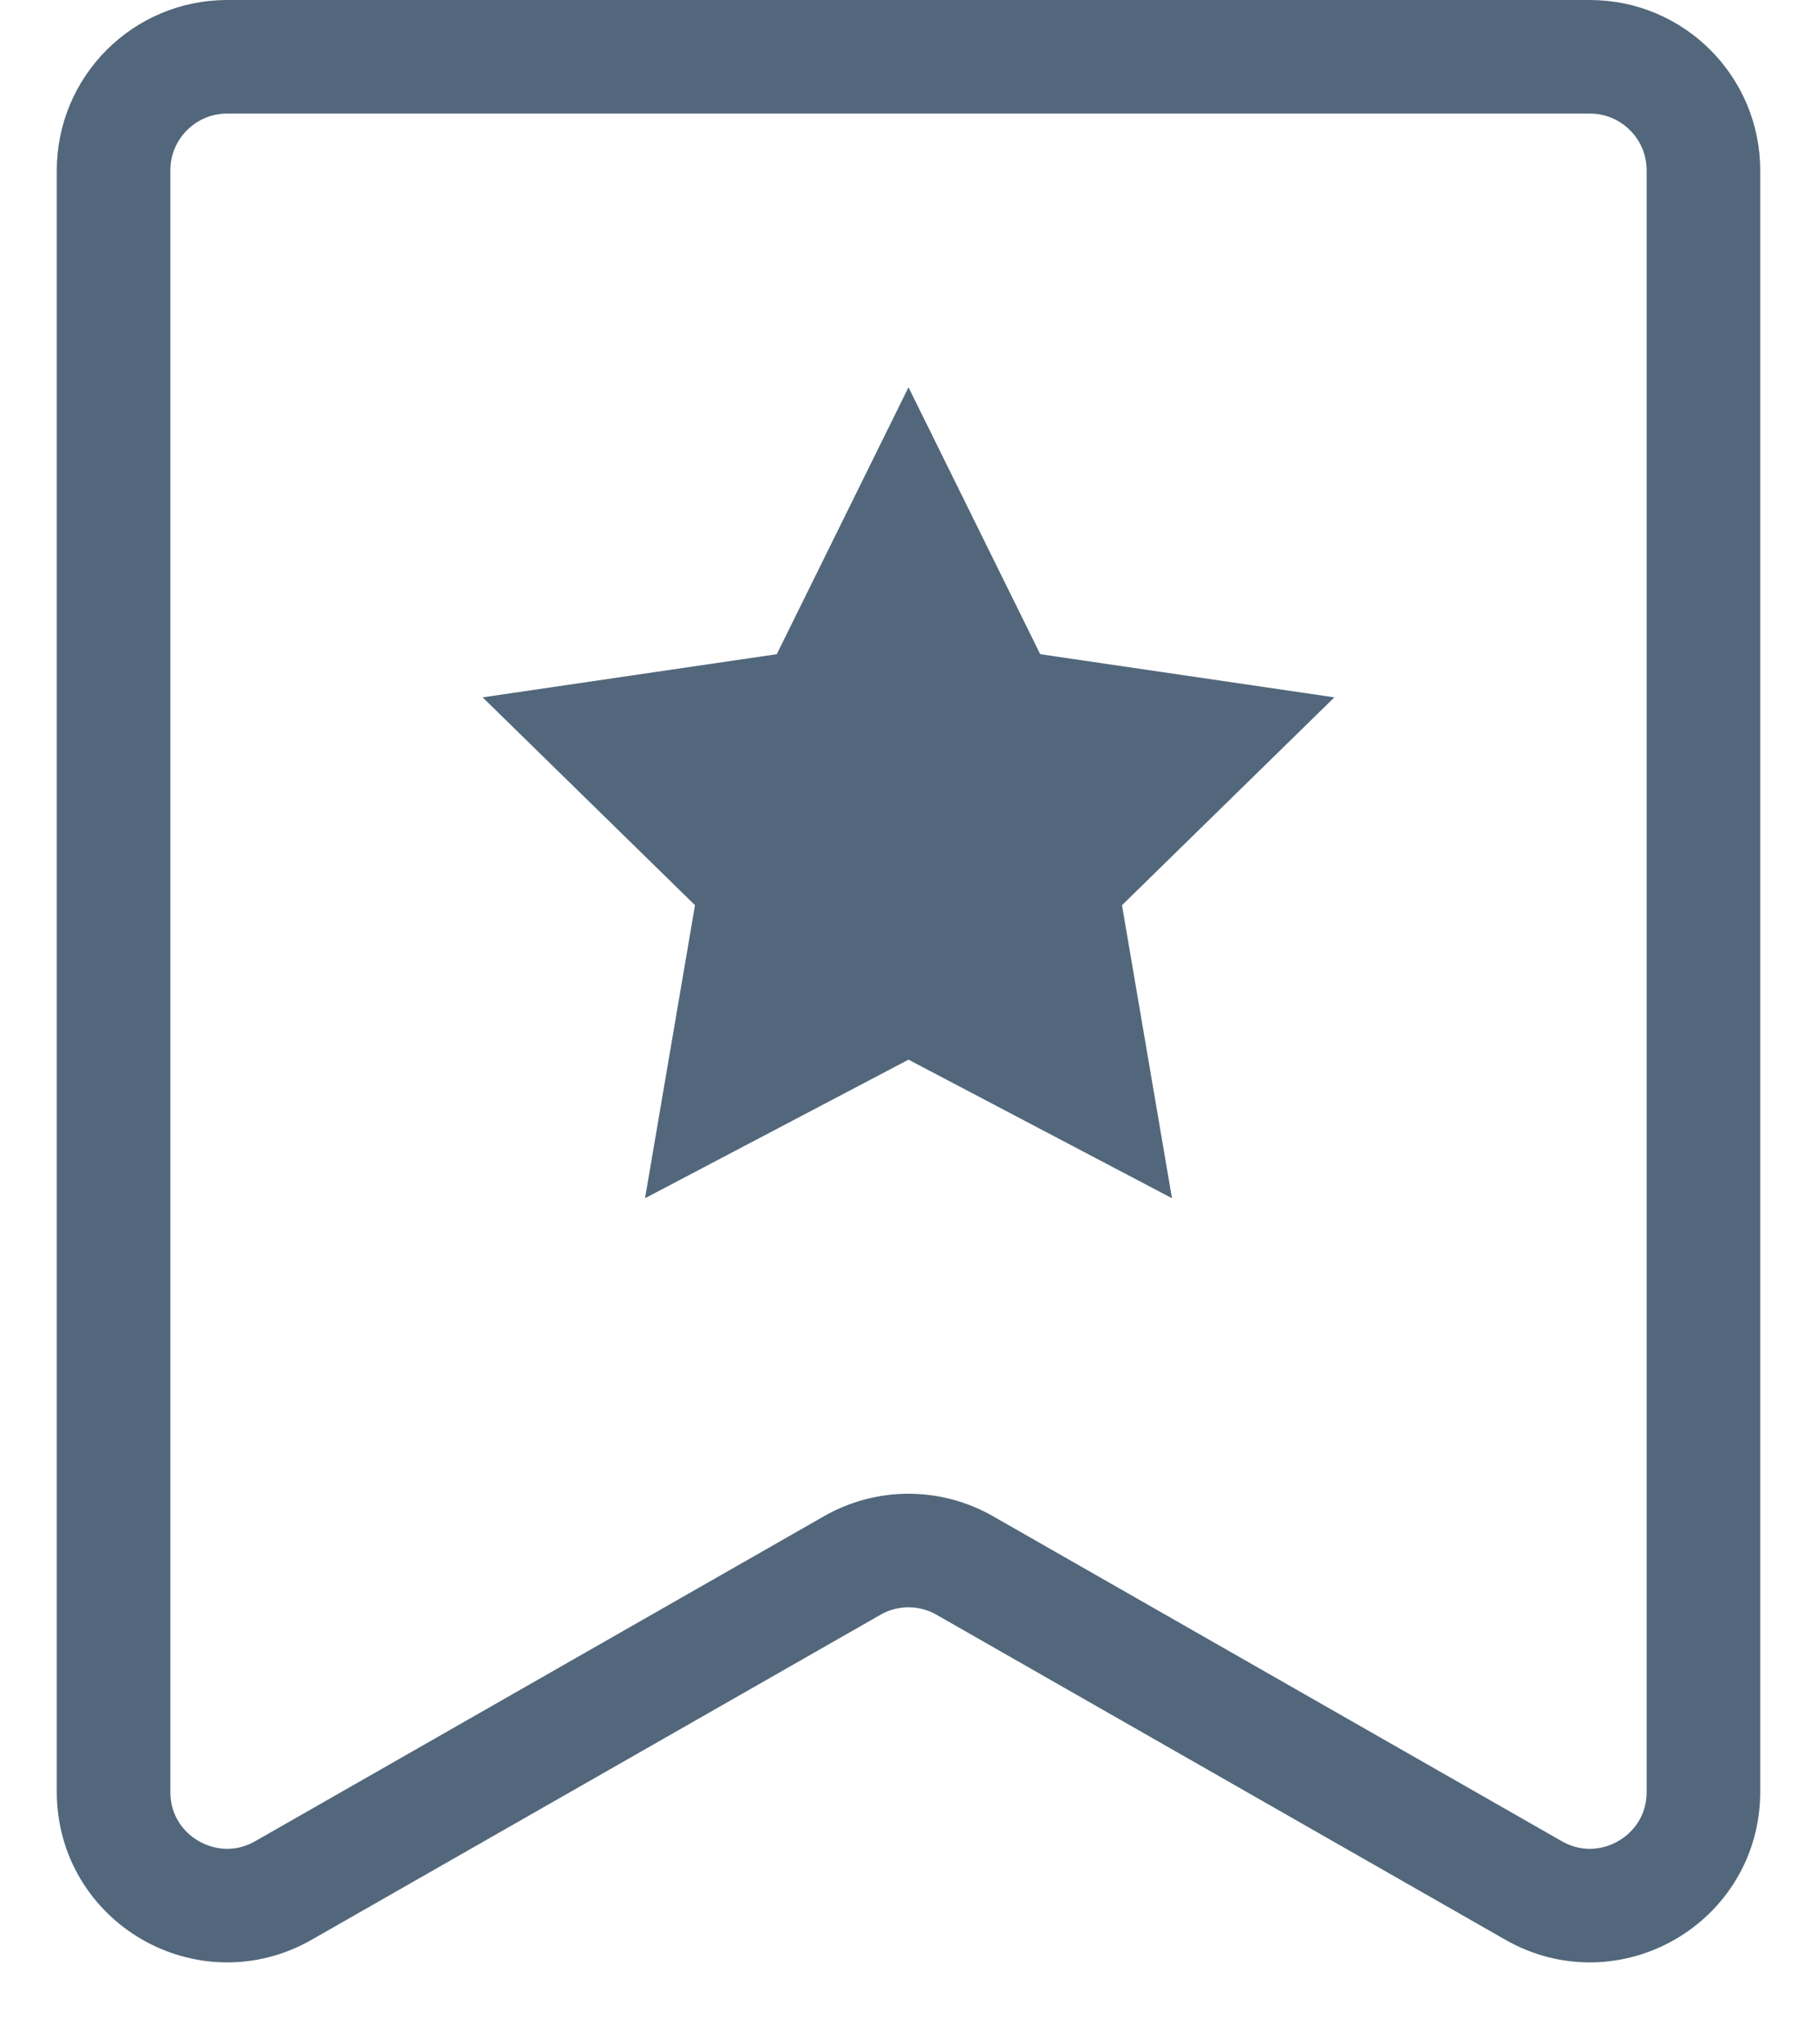
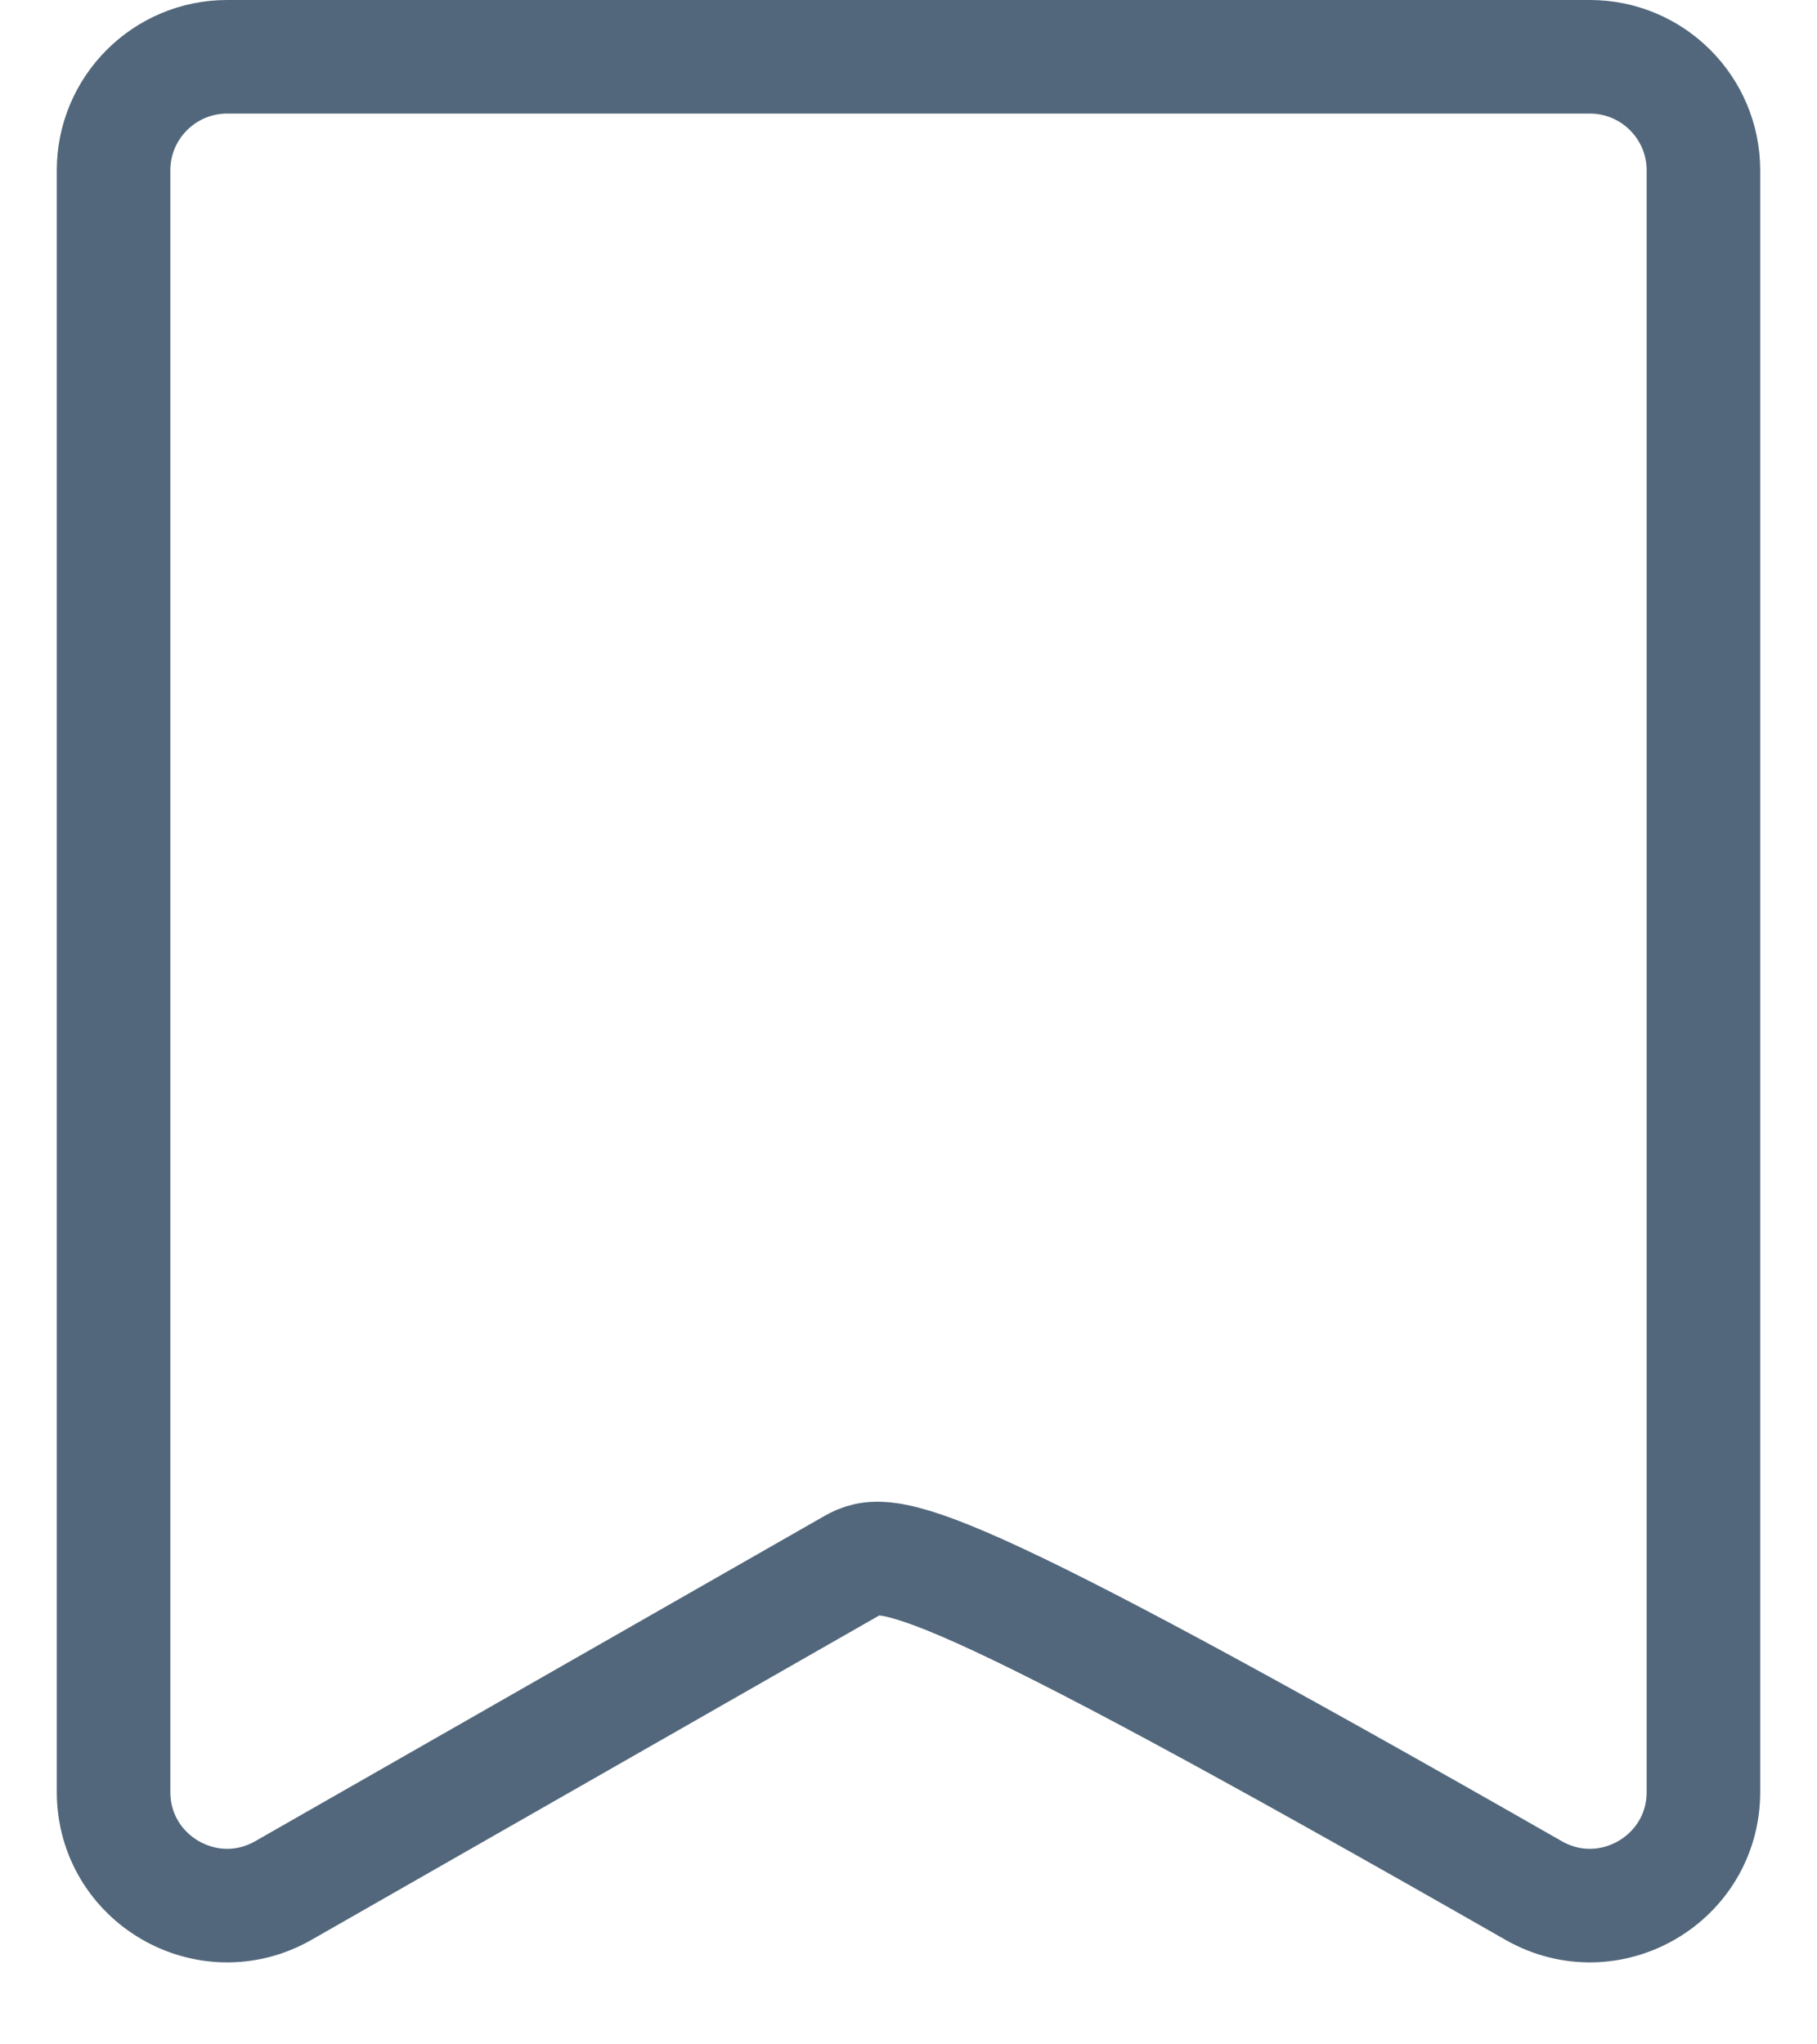
<svg xmlns="http://www.w3.org/2000/svg" width="16" height="18" viewBox="0 0 16 18" fill="none">
-   <path d="M15 15.777C15 16.545 14.171 17.026 13.504 16.645L8.496 13.784C8.189 13.608 7.811 13.608 7.504 13.784L2.496 16.645C1.829 17.026 1 16.545 1 15.777V1.5C1 0.948 1.448 0.5 2 0.5H14C14.552 0.5 15 0.948 15 1.5V15.777Z" stroke="#52677B" stroke-linejoin="round" />
-   <path d="M8 3.41L9.16 5.76L11.75 6.14L9.88 7.97L10.32 10.55L8 9.33L5.68 10.55L6.12 7.97L4.25 6.14L6.84 5.76L8 3.41Z" fill="#52677B" />
+   <path d="M15 15.777C15 16.545 14.171 17.026 13.504 16.645C8.189 13.608 7.811 13.608 7.504 13.784L2.496 16.645C1.829 17.026 1 16.545 1 15.777V1.5C1 0.948 1.448 0.5 2 0.5H14C14.552 0.5 15 0.948 15 1.5V15.777Z" stroke="#52677B" stroke-linejoin="round" />
</svg>